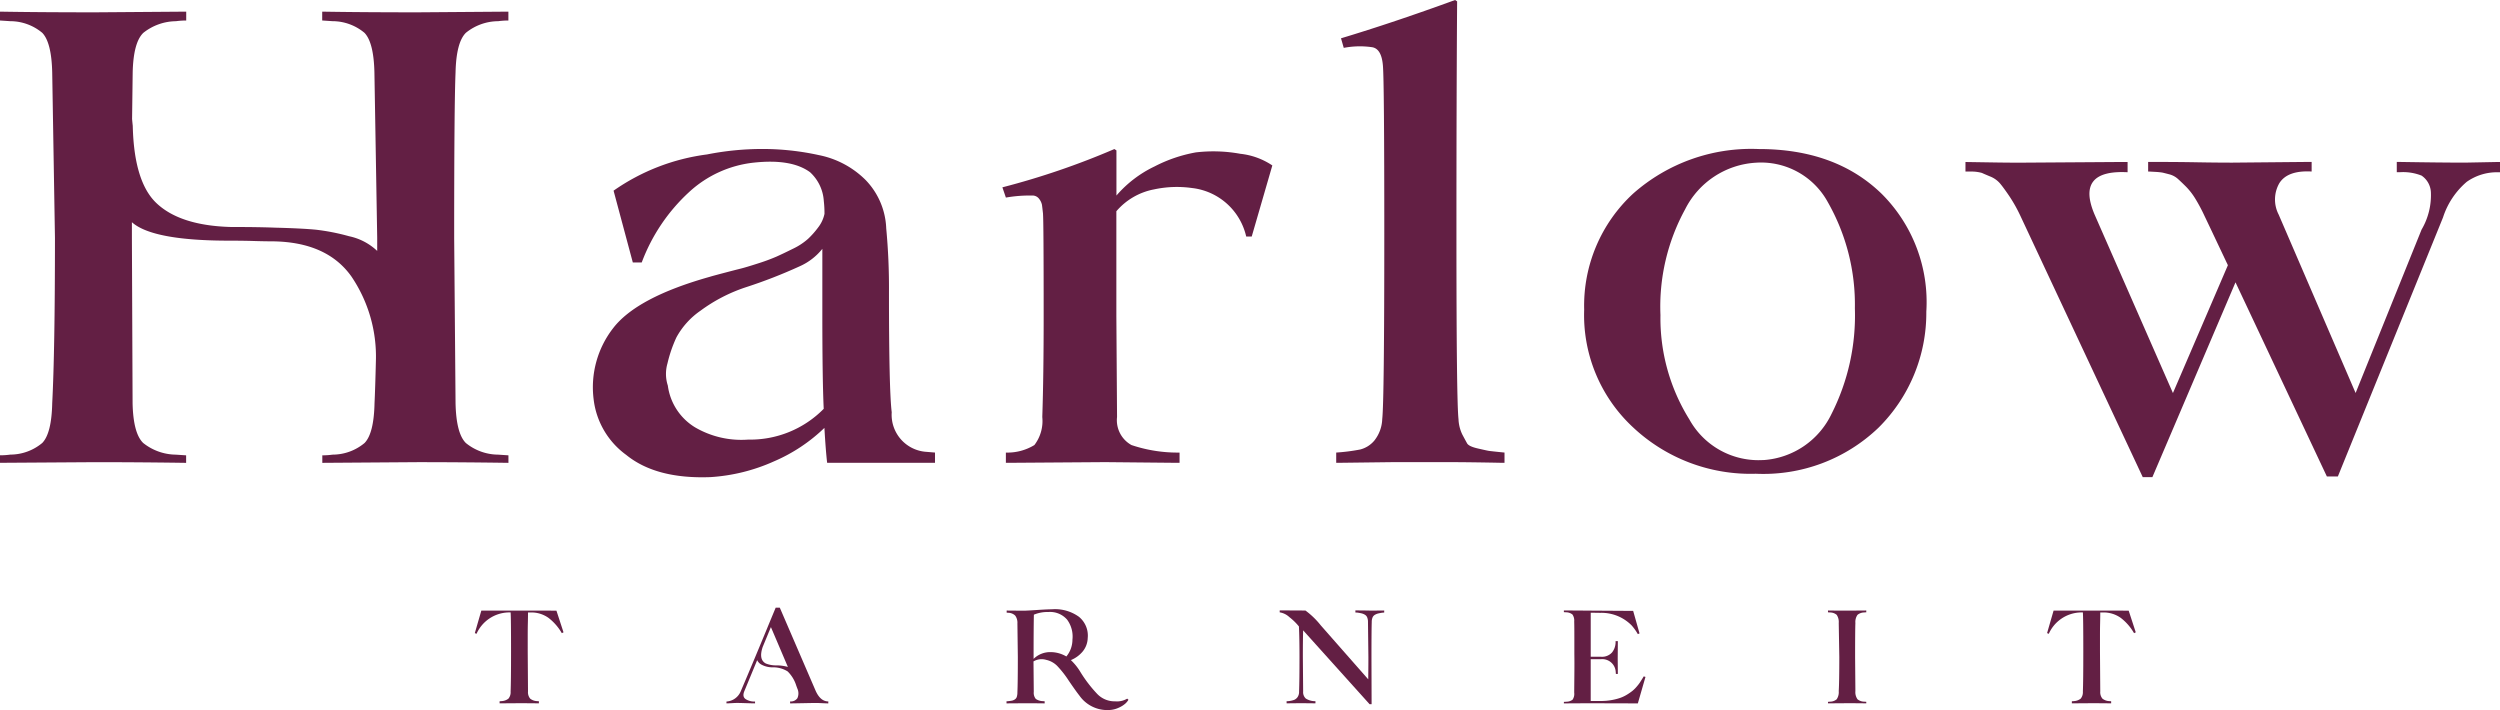
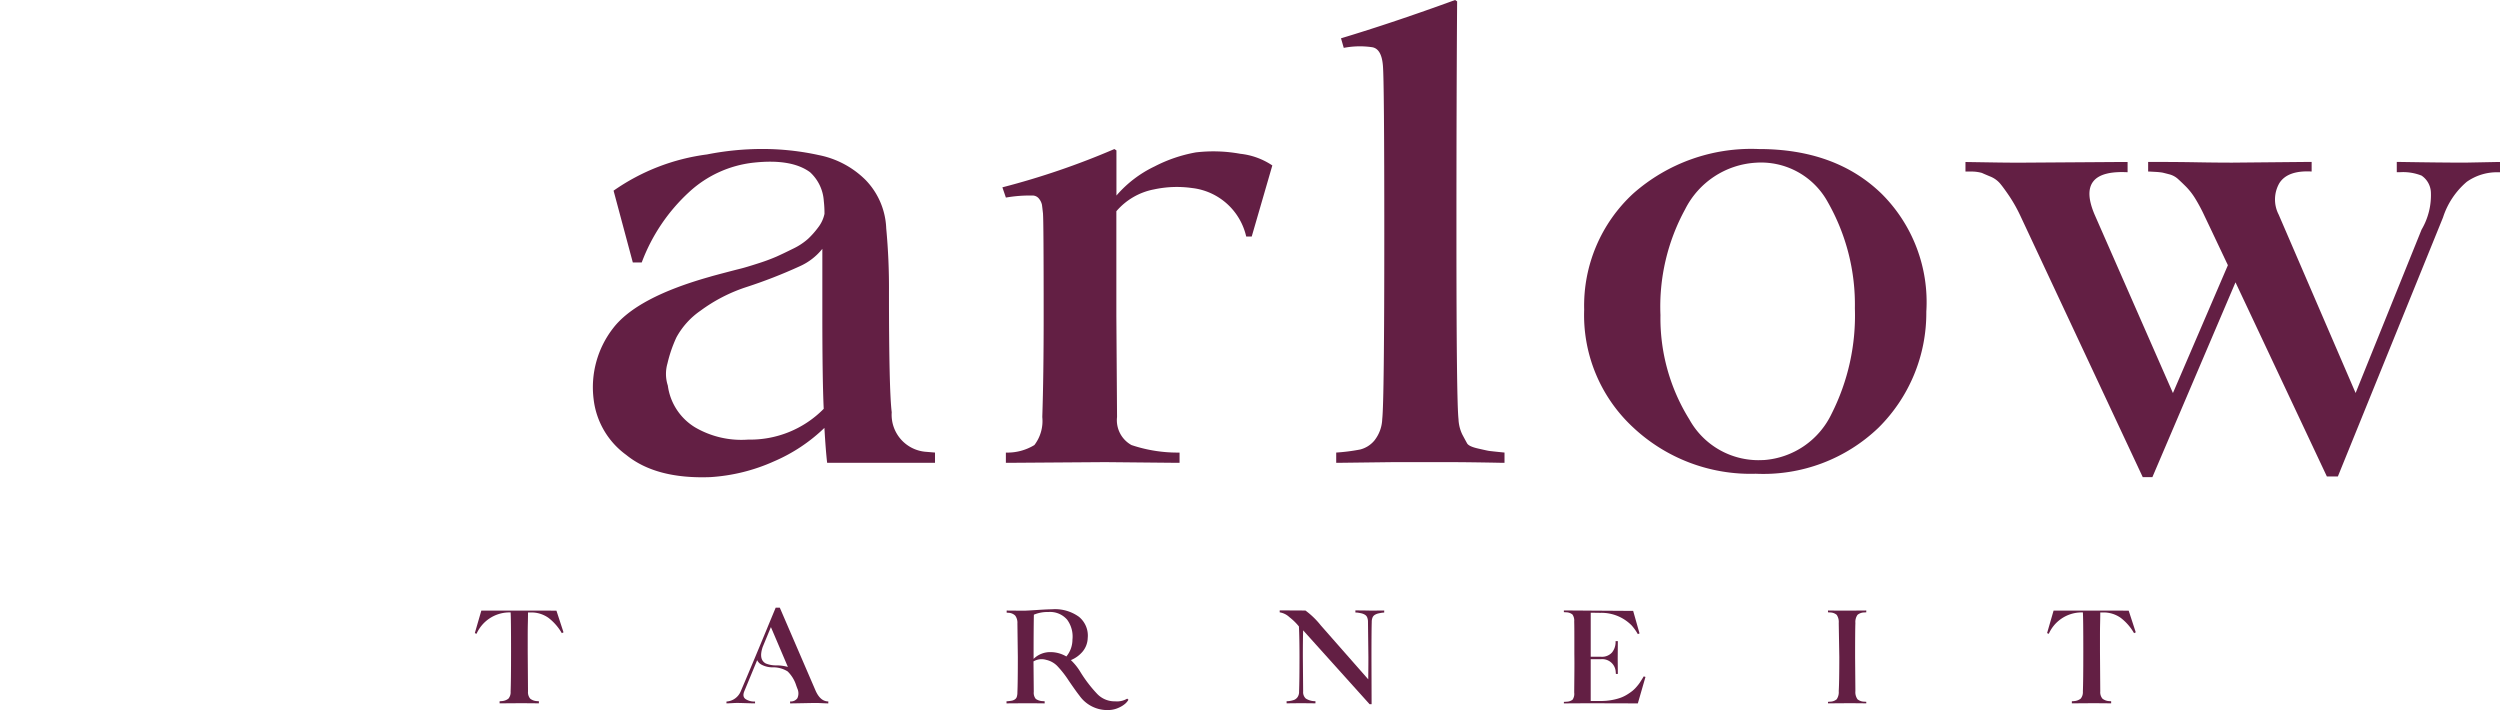
<svg xmlns="http://www.w3.org/2000/svg" width="214.801" height="61.009" viewBox="0 0 214.801 61.009">
  <defs>
    <clipPath id="clip-path">
      <rect id="Rectangle_1" data-name="Rectangle 1" width="214.801" height="61.009" fill="#631f44" />
    </clipPath>
  </defs>
  <g id="Group_1" data-name="Group 1" clip-path="url(#clip-path)">
-     <path id="Path_1" data-name="Path 1" d="M42.8,4.521a4.442,4.442,0,0,0-2.774,1q-.827.823-.885,3.407-.119,2.761-.118,14.214l.118,14.214q.058,2.585.885,3.407a4.437,4.437,0,0,0,2.774,1l.885.059v.646q-3.955-.058-7.792-.059l-8.2.059v-.646a6.268,6.268,0,0,0,.885-.059,4.3,4.3,0,0,0,2.745-1q.8-.822.856-3.407.058-1.174.118-3.641a12.259,12.259,0,0,0-2.1-7.254q-2.1-2.965-6.759-3.025-.708,0-1.623-.029t-2.1-.029q-6.612,0-8.382-1.586v1.351l.059,14.214q.058,2.585.915,3.407a4.579,4.579,0,0,0,2.8,1l.885.059v.646q-3.955-.058-7.791-.059L0,42.465v-.646a6.271,6.271,0,0,0,.885-.059,4.3,4.3,0,0,0,2.745-1q.8-.822.856-3.407.235-4.463.236-14.214L4.486,8.926Q4.427,6.343,3.63,5.52a4.3,4.3,0,0,0-2.745-1L0,4.462V3.7q3.423.059,8.2.059L16,3.7v.763a6.376,6.376,0,0,0-.885.059,4.584,4.584,0,0,0-2.8,1q-.856.823-.915,3.407l-.059,4.581.059-.587q0,5.287,2.036,7.224t6.4,2.056q2.36,0,3.837.059,2.3.059,3.483.176a18.422,18.422,0,0,1,2.833.558,5.019,5.019,0,0,1,2.42,1.263V23.141L32.17,8.926q-.059-2.584-.856-3.407a4.3,4.3,0,0,0-2.745-1l-.885-.059V3.7q3.423.059,8.2.059L43.681,3.7v.763a6.37,6.37,0,0,0-.885.059" transform="translate(0 -2.7)" fill="#631f44" />
    <path id="Path_2" data-name="Path 2" d="M216.483,73.455l.708.059v.881h-9.267q-.119-1-.236-3a14.412,14.412,0,0,1-4.338,2.878,15.662,15.662,0,0,1-5.46,1.351q-4.664.177-7.231-1.909a6.889,6.889,0,0,1-2.8-4.787,8.271,8.271,0,0,1,1.682-6.108q2.037-2.643,8.294-4.405.177-.058,1.181-.323t1.476-.382q.472-.117,1.476-.441a16.131,16.131,0,0,0,1.594-.587q.589-.264,1.417-.676a5.5,5.5,0,0,0,1.3-.851,7.314,7.314,0,0,0,.885-1,2.89,2.89,0,0,0,.531-1.145,9.28,9.28,0,0,0-.059-1.116,3.659,3.659,0,0,0-1.181-2.467q-1.594-1.174-4.84-.823a9.725,9.725,0,0,0-5.549,2.526,15.654,15.654,0,0,0-4.073,6.05h-.767l-1.653-6.167a18.007,18.007,0,0,1,8.028-3.113,24.455,24.455,0,0,1,4.781-.47,22.634,22.634,0,0,1,4.84.529,7.849,7.849,0,0,1,4.014,2.144A6.311,6.311,0,0,1,213,54.248a54.434,54.434,0,0,1,.236,5.463q0,8.458.236,10.337v0a3.192,3.192,0,0,0,3.01,3.407M201.136,72.4a8.859,8.859,0,0,0,6.493-2.643q-.119-2.525-.118-8.282V56.01a5.177,5.177,0,0,1-1.948,1.5,42.688,42.688,0,0,1-4.6,1.792,13.9,13.9,0,0,0-3.925,2.026,6.672,6.672,0,0,0-2.066,2.291,11.514,11.514,0,0,0-.767,2.232,3.251,3.251,0,0,0,.03,1.909,4.959,4.959,0,0,0,2.332,3.583,7.888,7.888,0,0,0,4.575,1.057" transform="translate(-136.855 -34.63)" fill="#631f44" />
    <path id="Path_3" data-name="Path 3" d="M334.047,47.728a12.9,12.9,0,0,1,3.866.117,6.089,6.089,0,0,1,2.745,1l-1.771,6.109h-.473a5.4,5.4,0,0,0-4.663-4.17,9.316,9.316,0,0,0-3.247.117,5.643,5.643,0,0,0-3.247,1.88v8.987l.059,8.693a2.439,2.439,0,0,0,1.239,2.408,12.419,12.419,0,0,0,4.132.646v.881h-.236l-6.08-.059H326.2l-8.2.059h-.236v-.881a4.438,4.438,0,0,0,2.45-.646,3.4,3.4,0,0,0,.679-2.408q.118-3.524.118-8.693,0-8.106-.059-8.81-.059-.529-.088-.734a1.254,1.254,0,0,0-.236-.5.71.71,0,0,0-.62-.294,11.868,11.868,0,0,0-2.243.176l-.3-.881a66.168,66.168,0,0,0,9.622-3.289l.177.117v3.877a10.012,10.012,0,0,1,3.276-2.5,12.486,12.486,0,0,1,3.512-1.2" transform="translate(-231.339 -34.63)" fill="#631f44" />
    <path id="Path_4" data-name="Path 4" d="M433.714,36.005a3.328,3.328,0,0,0,.324,1.322q.266.5.413.764t.915.44c.511.118.826.187.944.206s.57.069,1.357.147v.881h-.236q-2.833-.058-4.722-.059h-4.545l-4.722.059h-.236v-.881a16.485,16.485,0,0,0,2.066-.264,2.349,2.349,0,0,0,1.21-.764,3.143,3.143,0,0,0,.679-1.85q.177-1.586.177-15.917,0-13.039-.118-14.449-.119-1.468-.945-1.586a7.307,7.307,0,0,0-2.42.059l-.236-.822q4.486-1.35,9.8-3.289l.177.117q-.059,8.224-.059,19.97,0,14.332.177,15.917" transform="translate(-308.399)" fill="#631f44" />
    <path id="Path_5" data-name="Path 5" d="M516.509,75.334a14.746,14.746,0,0,1-10.6-4.023,13.147,13.147,0,0,1-4.161-10.073,13.1,13.1,0,0,1,4.221-9.985,15.313,15.313,0,0,1,10.773-3.818q6.61,0,10.566,3.847a13.132,13.132,0,0,1,3.837,10.132,13.878,13.878,0,0,1-4.1,9.956,14.283,14.283,0,0,1-10.537,3.965m.649-1.175A7,7,0,0,0,523,70.194a18.722,18.722,0,0,0,2.007-9.075,17.773,17.773,0,0,0-2.332-9.133,6.532,6.532,0,0,0-6.168-3.377,7.289,7.289,0,0,0-6.08,3.994,17.436,17.436,0,0,0-2.125,9.1,16.439,16.439,0,0,0,2.479,8.957,6.788,6.788,0,0,0,6.375,3.495" transform="translate(-365.635 -34.63)" fill="#631f44" />
    <path id="Path_6" data-name="Path 6" d="M668.146,51.568h.3v.881h-.177a4.5,4.5,0,0,0-2.686.822,6.723,6.723,0,0,0-2.036,3.054L654.51,78.587h-.944l-7.851-16.681-7.142,16.74h-.826L627.239,56.208a12.921,12.921,0,0,0-.974-1.733q-.5-.734-.8-1.087a2.208,2.208,0,0,0-.856-.588q-.562-.234-.679-.293a3.393,3.393,0,0,0-.767-.118h-.649v-.822l1.83.029q1.771.03,2.715.029h.177l8.677-.059h.531v.881q-2.243-.117-2.951.793t.118,2.849l6.729,15.33,4.722-10.984q-1.89-3.994-2.007-4.229a14.717,14.717,0,0,0-.8-1.5,5.726,5.726,0,0,0-.8-1.028q-.413-.41-.708-.675a1.773,1.773,0,0,0-.738-.382c-.3-.078-.492-.127-.59-.147a6.152,6.152,0,0,0-.62-.059c-.315-.019-.512-.029-.59-.029v-.822h1.387q1.209,0,2.863.029t2.892.029h.118l6.257-.059h.531v.822q-2.067-.117-2.774,1a2.824,2.824,0,0,0-.059,2.7l6.611,15.33,5.667-14.038a5.833,5.833,0,0,0,.8-3.231,1.83,1.83,0,0,0-.8-1.41,4.318,4.318,0,0,0-1.83-.294h-.3v-.881h.177q3.659.059,5.489.059h.236Z" transform="translate(-453.64 -37.648)" fill="#631f44" />
    <path id="Path_7" data-name="Path 7" d="M157.395,194.36l.608,1.863-.146.072a4.456,4.456,0,0,0-1.142-1.312,2.53,2.53,0,0,0-1.544-.466h-.219v.169q0,.145-.006.4c0,.169-.008.375-.012.617s-.006.556-.006.943V197.9l.024,3.41a.853.853,0,0,0,.188.611,1,1,0,0,0,.565.212l.183.012v.181q-.973-.012-1.677-.012l-1.7.012v-.181a1.337,1.337,0,0,0,.182-.012,1.025,1.025,0,0,0,.577-.212.855.855,0,0,0,.188-.611q.037-.846.037-3.41,0-2.951-.037-3.386h-.206a3.1,3.1,0,0,0-2.723,1.838l-.146-.061.559-1.935Z" transform="translate(-109.586 -141.894)" fill="#631f44" />
    <path id="Path_8" data-name="Path 8" d="M237.728,200.519q.413.956,1.106.956v.169q-.17,0-.529-.018t-.529-.018q-.207,0-1.112.018t-1.112.018v-.169a.682.682,0,0,0,.626-.278,1,1,0,0,0-.006-.834l-.085-.23-.012-.036a2.9,2.9,0,0,0-.735-1.2,2.312,2.312,0,0,0-1.282-.351,2,2,0,0,1-.984-.242.871.871,0,0,1-.352-.375l-1.106,2.673q-.195.484.14.689a1.391,1.391,0,0,0,.784.194v.157q-.207,0-.766-.018t-.778-.018q-.146,0-.456.018t-.456.018v-.157a1.425,1.425,0,0,0,1.228-.883q.462-1.076,1.215-2.878t1.264-3.048l.523-1.258h.352Zm-4.278-2.31a2.316,2.316,0,0,0,.911.169,3.641,3.641,0,0,1,1,.133l-1.458-3.423-.705,1.705q-.365,1.077.255,1.415" transform="translate(-167.666 -141.208)" fill="#631f44" />
    <path id="Path_9" data-name="Path 9" d="M329.155,201.59l.109.1a1.472,1.472,0,0,1-.237.3,2.079,2.079,0,0,1-.559.363,2.193,2.193,0,0,1-.857.218,2.929,2.929,0,0,1-2.564-1.246q-.316-.4-.924-1.294a8.546,8.546,0,0,0-1-1.27,1.918,1.918,0,0,0-.924-.5,1.366,1.366,0,0,0-1.094.133l.024,2.624a.818.818,0,0,0,.176.6,1.113,1.113,0,0,0,.577.188l.182.012V202q-.984-.012-1.6-.012l-1.677.012v-.182a1.294,1.294,0,0,0,.182-.012,2.7,2.7,0,0,0,.316-.048.749.749,0,0,0,.219-.1.414.414,0,0,0,.17-.23,1.315,1.315,0,0,0,.049-.393q.037-.774.037-3.011l-.037-2.9a1.026,1.026,0,0,0-.188-.665.871.871,0,0,0-.553-.242l-.182-.012v-.181l1.422.012h.049q.206,0,1.124-.06t1.282-.061a3.516,3.516,0,0,1,2.327.641,2.086,2.086,0,0,1,.76,1.838,1.9,1.9,0,0,1-.438,1.155,2.6,2.6,0,0,1-1.009.732,4.817,4.817,0,0,1,.778.955,11.361,11.361,0,0,0,1.447,1.911,2.071,2.071,0,0,0,1.58.677,1.734,1.734,0,0,0,1.033-.229m-6.587-4a2.67,2.67,0,0,1,1.361.375,2.273,2.273,0,0,0,.523-1.451,2.433,2.433,0,0,0-.462-1.717,1.931,1.931,0,0,0-1.6-.653,3.044,3.044,0,0,0-1.252.23q-.025,1.209-.024,3.652v.145a2.024,2.024,0,0,1,1.458-.581" transform="translate(-232.307 -141.565)" fill="#631f44" />
    <path id="Path_10" data-name="Path 10" d="M413.017,194.328l1.264-.012v.181a1.432,1.432,0,0,0-.195.012c-.146.024-.259.047-.34.067a1.066,1.066,0,0,0-.261.109.475.475,0,0,0-.207.236.991.991,0,0,0-.067.387q-.024.7-.024,3.023l.012,4.039h-.17l-5.712-6.349q-.025.822-.024,2.31l.024,2.951a.728.728,0,0,0,.231.6,1.467,1.467,0,0,0,.644.218l.182.012v.181q-.948-.012-1.361-.012l-1.118.012v-.181a1.617,1.617,0,0,0,.194-.012,2.109,2.109,0,0,0,.444-.1.672.672,0,0,0,.3-.236.79.79,0,0,0,.134-.49q.036-.943.036-2.951,0-1.669-.049-2.637a5.005,5.005,0,0,0-.82-.8,1.585,1.585,0,0,0-.832-.411v-.169l2.212.012a6.89,6.89,0,0,1,1.313,1.27l4.084,4.644q0-.133.006-.762t.006-1.149l-.036-3.023a.991.991,0,0,0-.067-.387.477.477,0,0,0-.206-.236,1.075,1.075,0,0,0-.261-.109c-.081-.02-.2-.042-.352-.067l-.195-.012v-.181q.754.012,1.215.012" transform="translate(-295.35 -141.862)" fill="#631f44" />
    <path id="Path_11" data-name="Path 11" d="M502.172,199.976l.146.048-.656,2.274-4.254-.012-2.1.012v-.133a1.981,1.981,0,0,0,.219-.012.872.872,0,0,0,.528-.175.885.885,0,0,0,.14-.6q0-.242.012-1.427t0-1.874v-1.488q0-.895-.012-1.33a.923.923,0,0,0-.152-.6.9.9,0,0,0-.517-.188l-.219-.012v-.145q.693,0,2.1.012l3.853.024.547,1.935-.146.06a4.369,4.369,0,0,0-.535-.75,3.633,3.633,0,0,0-2.686-1.077l-.826-.012v3.785h.887a1.152,1.152,0,0,0,.948-.375,1.44,1.44,0,0,0,.3-.822v-.145h.195l-.012,1.512.012,1.306h-.17a1.04,1.04,0,0,0-.012-.145A1.157,1.157,0,0,0,498.5,198.5h-.887v3.592h.887a5.044,5.044,0,0,0,.905-.079,4.948,4.948,0,0,0,.742-.188,3.055,3.055,0,0,0,.6-.29,4.453,4.453,0,0,0,.468-.327,2.87,2.87,0,0,0,.365-.369,3.54,3.54,0,0,0,.262-.339l.194-.308c.081-.129.126-.2.134-.218" transform="translate(-360.938 -141.862)" fill="#631f44" />
-     <path id="Path_12" data-name="Path 12" d="M582.058,194.485a.915.915,0,0,0-.571.205,1.059,1.059,0,0,0-.182.7q-.024.556-.024,2.927l.024,2.927a1.058,1.058,0,0,0,.182.7.914.914,0,0,0,.571.205l.182.012v.133q-.814-.012-1.6-.012l-1.69.012v-.133a1.259,1.259,0,0,0,.183-.012.884.884,0,0,0,.565-.205,1.088,1.088,0,0,0,.176-.7q.048-.774.049-2.927l-.049-2.927a1.089,1.089,0,0,0-.176-.7.886.886,0,0,0-.565-.205l-.183-.012v-.157q.7.012,1.69.012l1.6-.012v.157a1.332,1.332,0,0,0-.182.012" transform="translate(-421.889 -141.862)" fill="#631f44" />
+     <path id="Path_12" data-name="Path 12" d="M582.058,194.485a.915.915,0,0,0-.571.205,1.059,1.059,0,0,0-.182.7q-.024.556-.024,2.927l.024,2.927a1.058,1.058,0,0,0,.182.7.914.914,0,0,0,.571.205l.182.012v.133q-.814-.012-1.6-.012l-1.69.012v-.133a1.259,1.259,0,0,0,.183-.012.884.884,0,0,0,.565-.205,1.088,1.088,0,0,0,.176-.7q.048-.774.049-2.927l-.049-2.927a1.089,1.089,0,0,0-.176-.7.886.886,0,0,0-.565-.205l-.183-.012v-.157q.7.012,1.69.012l1.6-.012v.157" transform="translate(-421.889 -141.862)" fill="#631f44" />
    <path id="Path_13" data-name="Path 13" d="M655.357,194.36l.608,1.863-.146.072a4.455,4.455,0,0,0-1.142-1.312,2.53,2.53,0,0,0-1.543-.466h-.219v.169q0,.145-.006.4c0,.169-.008.375-.012.617s-.006.556-.006.943V197.9l.024,3.41a.854.854,0,0,0,.188.611,1,1,0,0,0,.565.212l.183.012v.181q-.973-.012-1.677-.012l-1.7.012v-.181a1.335,1.335,0,0,0,.182-.012,1.024,1.024,0,0,0,.577-.212.856.856,0,0,0,.188-.611q.037-.846.037-3.41,0-2.951-.037-3.386h-.207a3.094,3.094,0,0,0-2.722,1.838l-.146-.061.559-1.935Z" transform="translate(-472.46 -141.894)" fill="#631f44" />
  </g>
</svg>